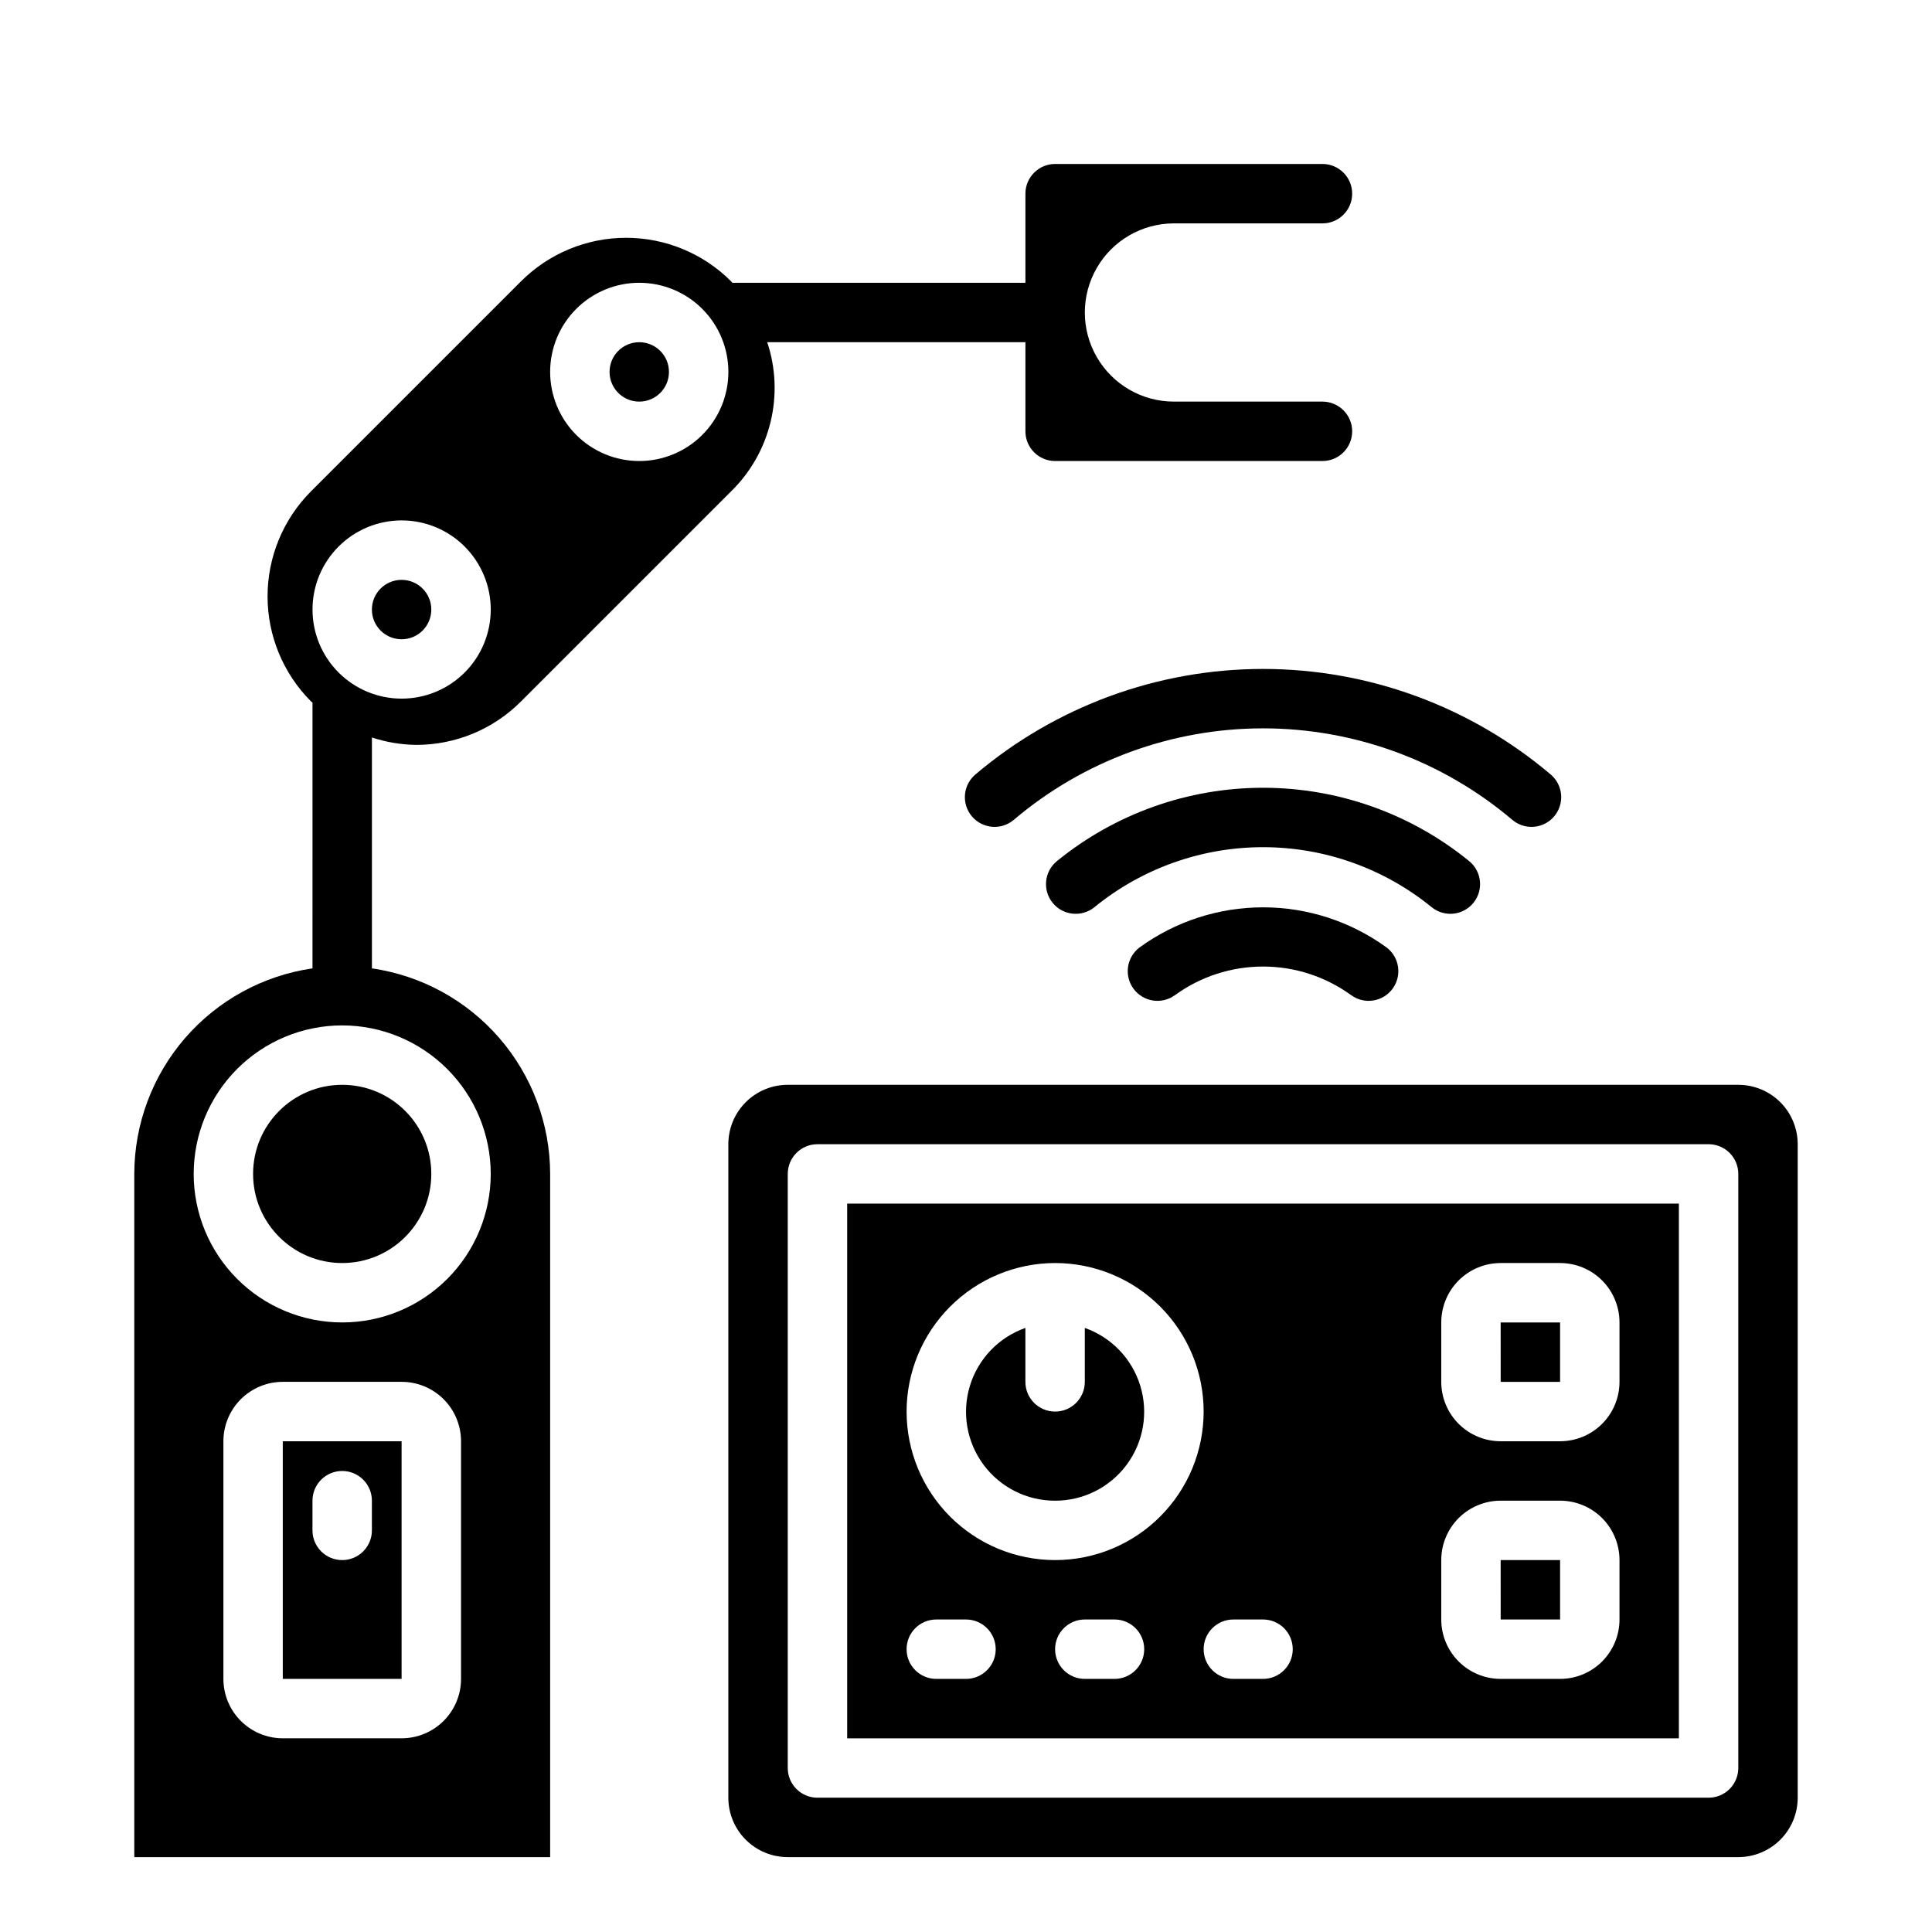
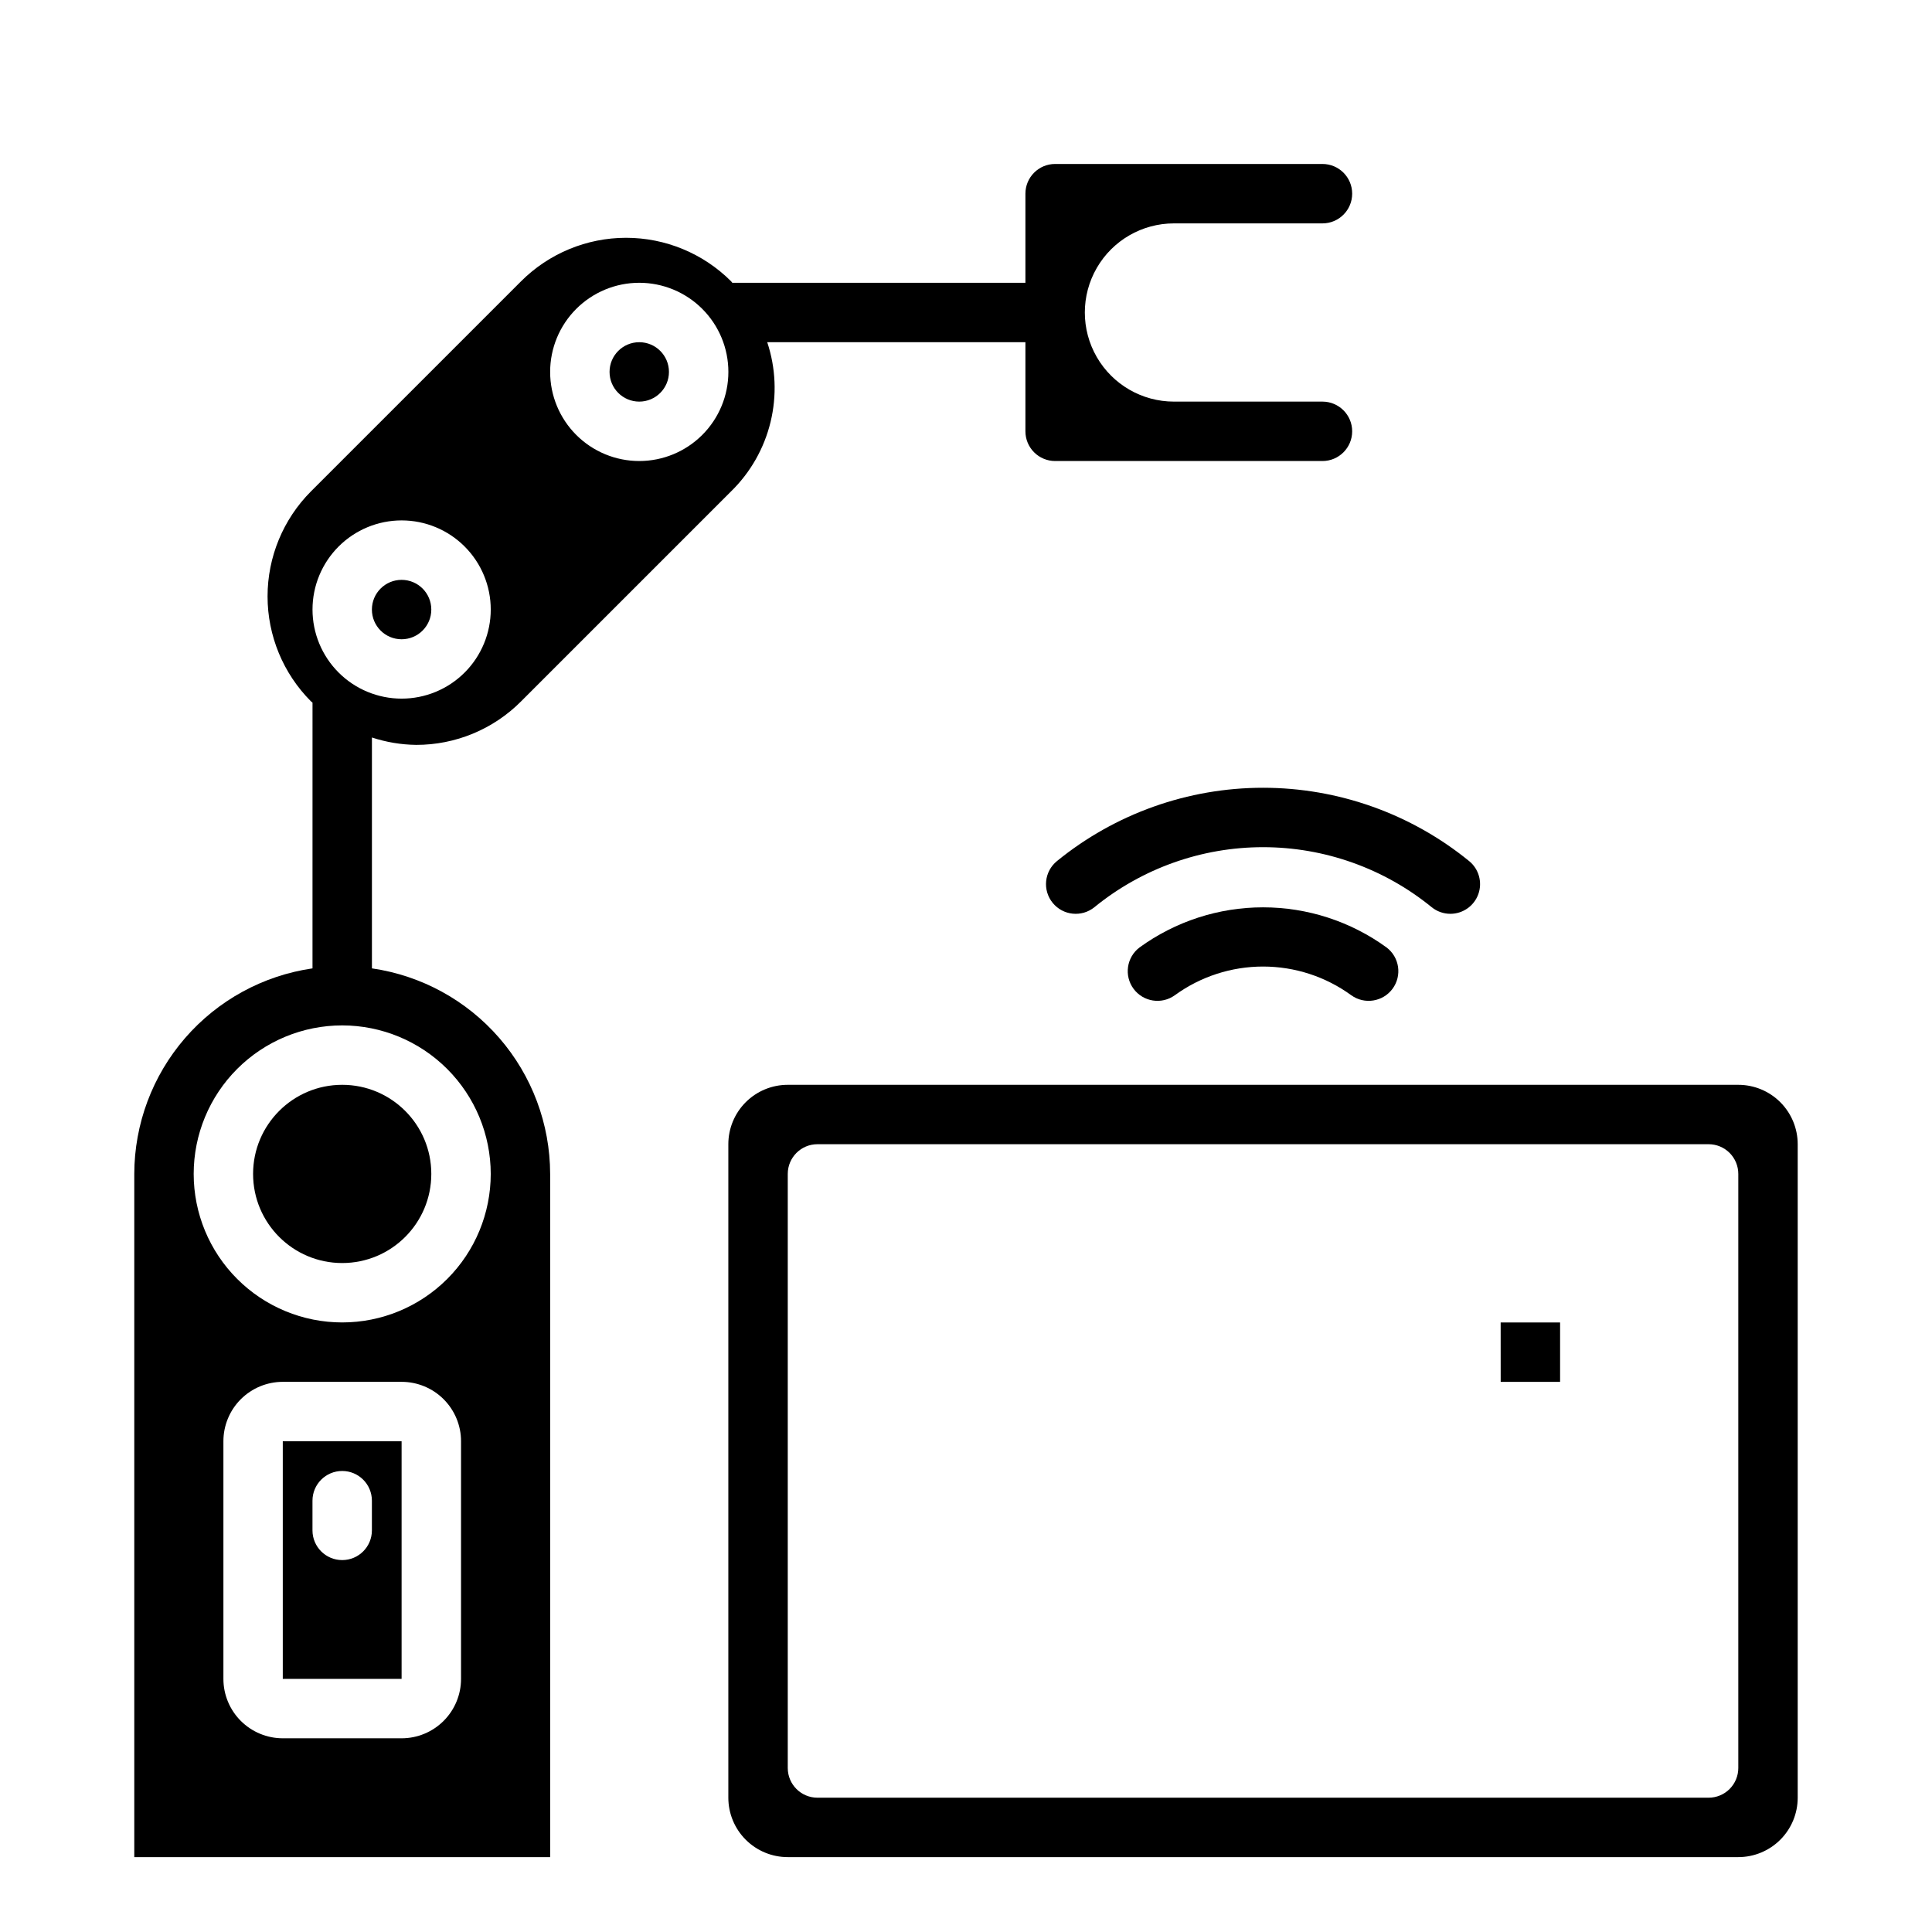
<svg xmlns="http://www.w3.org/2000/svg" fill="#000000" width="800px" height="800px" version="1.1" viewBox="144 144 512 512">
  <g>
    <path d="m254.25 341.4c10.445 0.027 20.469-4.121 27.836-11.523l55.664-55.664c5.141-5.027 8.766-11.398 10.457-18.387 1.695-6.992 1.387-14.316-0.883-21.137h68.422v23.617-0.004c0 2.09 0.828 4.09 2.305 5.566 1.477 1.477 3.481 2.309 5.566 2.309h70.848c4.348 0 7.875-3.527 7.875-7.875 0-4.348-3.527-7.871-7.875-7.871h-39.359c-8.438 0-16.23-4.5-20.449-11.809-4.219-7.305-4.219-16.309 0-23.613 4.219-7.309 12.012-11.809 20.449-11.809h39.359c4.348 0 7.875-3.527 7.875-7.875 0-4.348-3.527-7.871-7.875-7.871h-70.848c-4.348 0-7.871 3.523-7.871 7.871v23.617h-77.672c-0.117-0.125-0.203-0.277-0.324-0.395-7.383-7.379-17.391-11.527-27.832-11.527-10.438 0-20.449 4.148-27.832 11.527l-55.668 55.664c-7.371 7.387-11.512 17.398-11.512 27.832 0 10.434 4.141 20.445 11.512 27.832 0.125 0.117 0.277 0.203 0.402 0.332l-0.004 70.422c-13.098 1.898-25.078 8.449-33.75 18.449s-13.457 22.789-13.48 36.023v181.06h110.21v-181.06c-0.023-13.234-4.809-26.023-13.48-36.023s-20.652-16.551-33.75-18.449v-61.184c3.773 1.242 7.715 1.902 11.688 1.953zm59.16-122.46c6.262 0 12.27 2.488 16.699 6.918 4.43 4.43 6.918 10.434 6.918 16.699 0 6.262-2.488 12.27-6.918 16.699-4.43 4.43-10.438 6.918-16.699 6.918s-12.27-2.488-16.699-6.918c-4.43-4.43-6.918-10.438-6.918-16.699 0-6.266 2.488-12.27 6.918-16.699 4.43-4.43 10.438-6.918 16.699-6.918zm-47.23 369.98c0 4.176-1.66 8.18-4.613 11.133s-6.957 4.613-11.133 4.613h-31.488c-4.176 0-8.18-1.66-11.133-4.613s-4.609-6.957-4.609-11.133v-62.977c0-4.176 1.656-8.18 4.609-11.133 2.953-2.949 6.957-4.609 11.133-4.609h31.488c4.176 0 8.18 1.66 11.133 4.609 2.953 2.953 4.613 6.957 4.613 11.133zm7.871-133.82c0 10.441-4.148 20.453-11.527 27.832-7.383 7.383-17.395 11.527-27.832 11.527-10.441 0-20.453-4.144-27.832-11.527-7.383-7.379-11.531-17.391-11.531-27.832 0-10.438 4.148-20.449 11.531-27.832 7.379-7.379 17.391-11.527 27.832-11.527 10.434 0.012 20.438 4.164 27.816 11.543s11.531 17.383 11.543 27.816zm-47.234-149.57c0-6.266 2.488-12.27 6.918-16.699 4.43-4.43 10.438-6.918 16.699-6.918 6.266 0 12.27 2.488 16.699 6.918 4.43 4.43 6.918 10.434 6.918 16.699 0 6.262-2.488 12.27-6.918 16.699-4.43 4.43-10.434 6.914-16.699 6.914-6.262 0-12.27-2.484-16.699-6.914-4.43-4.43-6.918-10.438-6.918-16.699z" />
    <path d="m258.3 455.1c0 13.043-10.57 23.617-23.613 23.617s-23.617-10.574-23.617-23.617c0-13.043 10.574-23.613 23.617-23.613s23.613 10.57 23.613 23.613" />
    <path d="m258.3 305.54c0 4.348-3.523 7.871-7.871 7.871-4.348 0-7.871-3.523-7.871-7.871s3.523-7.871 7.871-7.871c4.348 0 7.871 3.523 7.871 7.871" />
    <path d="m321.28 242.56c0 4.348-3.523 7.871-7.871 7.871s-7.871-3.523-7.871-7.871 3.523-7.871 7.871-7.871 7.871 3.523 7.871 7.871" />
    <path d="m218.94 525.95v62.977h31.488v-62.977zm23.617 23.617c0 4.348-3.523 7.871-7.871 7.871s-7.875-3.523-7.875-7.871v-7.871c0-4.348 3.527-7.871 7.875-7.871s7.871 3.523 7.871 7.871z" />
-     <path d="m423.61 541.7c7.481 0.016 14.523-3.523 18.977-9.535 4.453-6.008 5.789-13.773 3.598-20.926s-7.644-12.84-14.699-15.324v14.297c0 4.348-3.527 7.871-7.875 7.871-4.348 0-7.871-3.523-7.871-7.871v-14.297c-7.055 2.484-12.512 8.172-14.699 15.324-2.191 7.152-0.855 14.918 3.598 20.926 4.453 6.012 11.496 9.551 18.973 9.535z" />
    <path d="m557.44 510.21v-15.746h-15.75l0.008 15.746z" />
-     <path d="m557.44 573.18v-15.746h-15.75l0.008 15.746z" />
-     <path d="m368.51 604.67h220.41v-141.7h-220.41zm70.848-15.742-7.871-0.004c-4.348 0-7.875-3.523-7.875-7.871 0-4.348 3.527-7.871 7.875-7.871h7.871c4.348 0 7.871 3.523 7.871 7.871 0 4.348-3.523 7.871-7.871 7.871zm86.59-94.469c0-4.172 1.66-8.18 4.613-11.133 2.953-2.949 6.957-4.609 11.133-4.609h15.742c4.176 0 8.18 1.66 11.133 4.609 2.953 2.953 4.613 6.961 4.613 11.133v15.746c0 4.176-1.66 8.18-4.613 11.133-2.953 2.953-6.957 4.609-11.133 4.609h-15.742c-4.176 0-8.18-1.656-11.133-4.609s-4.613-6.957-4.613-11.133zm0 62.977c0-4.176 1.66-8.18 4.613-11.133 2.953-2.949 6.957-4.609 11.133-4.609h15.742c4.176 0 8.18 1.66 11.133 4.609 2.953 2.953 4.613 6.957 4.613 11.133v15.746c0 4.176-1.66 8.18-4.613 11.133-2.953 2.953-6.957 4.609-11.133 4.609h-15.742c-4.176 0-8.18-1.656-11.133-4.609s-4.613-6.957-4.613-11.133zm-55.105 15.742h7.871l0.004 0.004c4.348 0 7.871 3.523 7.871 7.871 0 4.348-3.523 7.871-7.871 7.871h-7.871c-4.348 0-7.871-3.523-7.871-7.871 0-4.348 3.523-7.871 7.871-7.871zm-47.23-94.461c10.441 0 20.453 4.148 27.832 11.527 7.383 7.383 11.531 17.395 11.531 27.832 0 10.441-4.148 20.449-11.531 27.832-7.379 7.383-17.391 11.527-27.832 11.527-10.438 0-20.449-4.144-27.832-11.527-7.379-7.383-11.527-17.391-11.527-27.832 0.012-10.434 4.164-20.438 11.543-27.816 7.379-7.379 17.383-11.531 27.816-11.543zm-31.488 94.465h7.875c4.348 0 7.871 3.523 7.871 7.871 0 4.348-3.523 7.871-7.871 7.871h-7.875c-4.348 0-7.871-3.523-7.871-7.871 0-4.348 3.523-7.871 7.871-7.871z" />
    <path d="m620.41 620.41v-173.18c0-4.176-1.656-8.18-4.609-11.133-2.953-2.953-6.957-4.609-11.133-4.609h-251.91c-4.176 0-8.18 1.656-11.133 4.609-2.953 2.953-4.609 6.957-4.609 11.133v173.18c0 4.176 1.656 8.18 4.609 11.133 2.953 2.953 6.957 4.613 11.133 4.613h251.91c4.176 0 8.18-1.66 11.133-4.613 2.953-2.953 4.609-6.957 4.609-11.133zm-15.742-7.871c0 2.09-0.832 4.09-2.305 5.566-1.477 1.477-3.481 2.305-5.566 2.305h-236.16c-4.348 0-7.871-3.523-7.871-7.871v-157.44c0-4.348 3.523-7.871 7.871-7.871h236.16c2.086 0 4.09 0.828 5.566 2.305 1.473 1.477 2.305 3.481 2.305 5.566z" />
    <path d="m445.98 395.09c-3.434 2.606-4.137 7.488-1.574 10.953s7.438 4.227 10.934 1.707c6.793-4.941 14.977-7.606 23.379-7.606s16.586 2.664 23.379 7.606c3.496 2.519 8.371 1.758 10.934-1.707s1.859-8.348-1.574-10.953c-9.516-6.914-20.977-10.637-32.738-10.637s-23.223 3.723-32.738 10.637z" />
    <path d="m528.36 386.17c3.328 0 6.301-2.094 7.418-5.231 1.117-3.137 0.137-6.641-2.441-8.742-15.43-12.566-34.719-19.43-54.617-19.43s-39.188 6.863-54.617 19.43c-3.371 2.746-3.879 7.703-1.133 11.074 2.746 3.371 7.703 3.879 11.078 1.133 12.617-10.277 28.395-15.891 44.672-15.891s32.055 5.613 44.672 15.891c1.406 1.145 3.16 1.766 4.969 1.766z" />
-     <path d="m549.85 363.13c3.305 0.008 6.262-2.055 7.398-5.156 1.141-3.102 0.223-6.586-2.297-8.723-21.297-18.059-48.312-27.973-76.234-27.973s-54.938 9.914-76.234 27.973c-3.316 2.812-3.727 7.781-0.914 11.098 2.809 3.316 7.777 3.727 11.094 0.918 18.449-15.656 41.859-24.246 66.055-24.246s47.605 8.59 66.055 24.246c1.418 1.199 3.219 1.863 5.078 1.863z" />
  </g>
</svg>